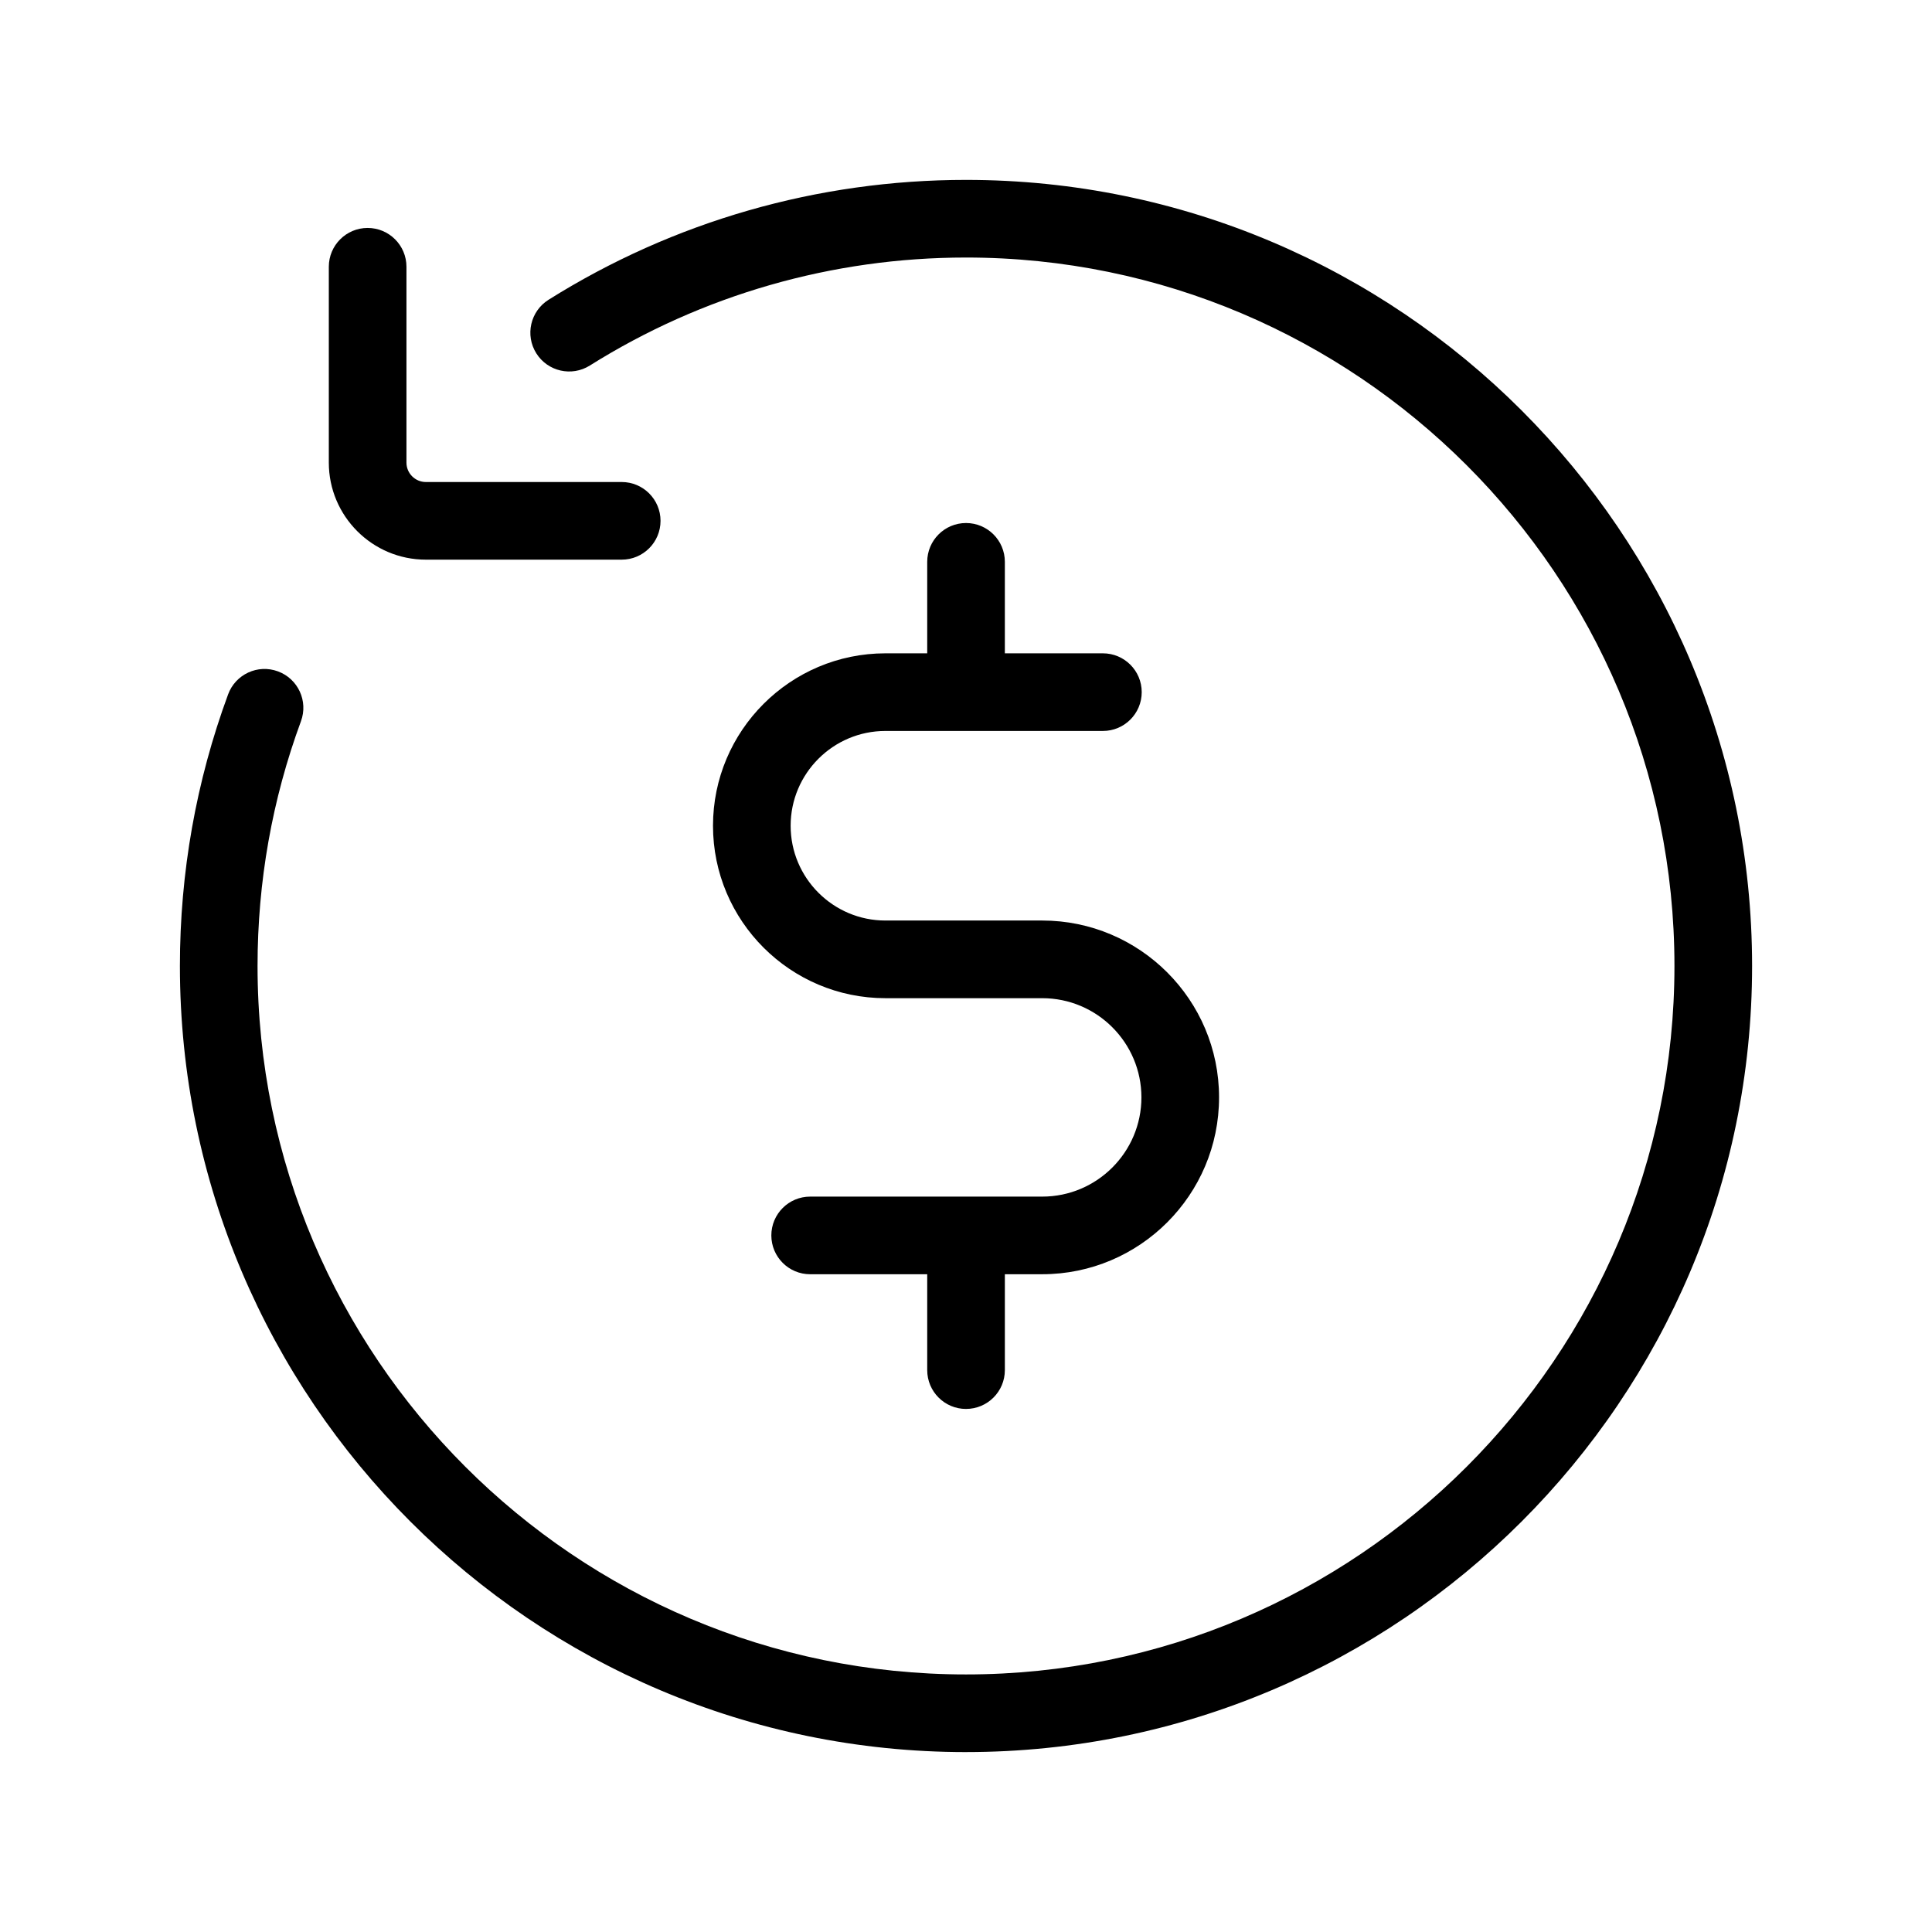
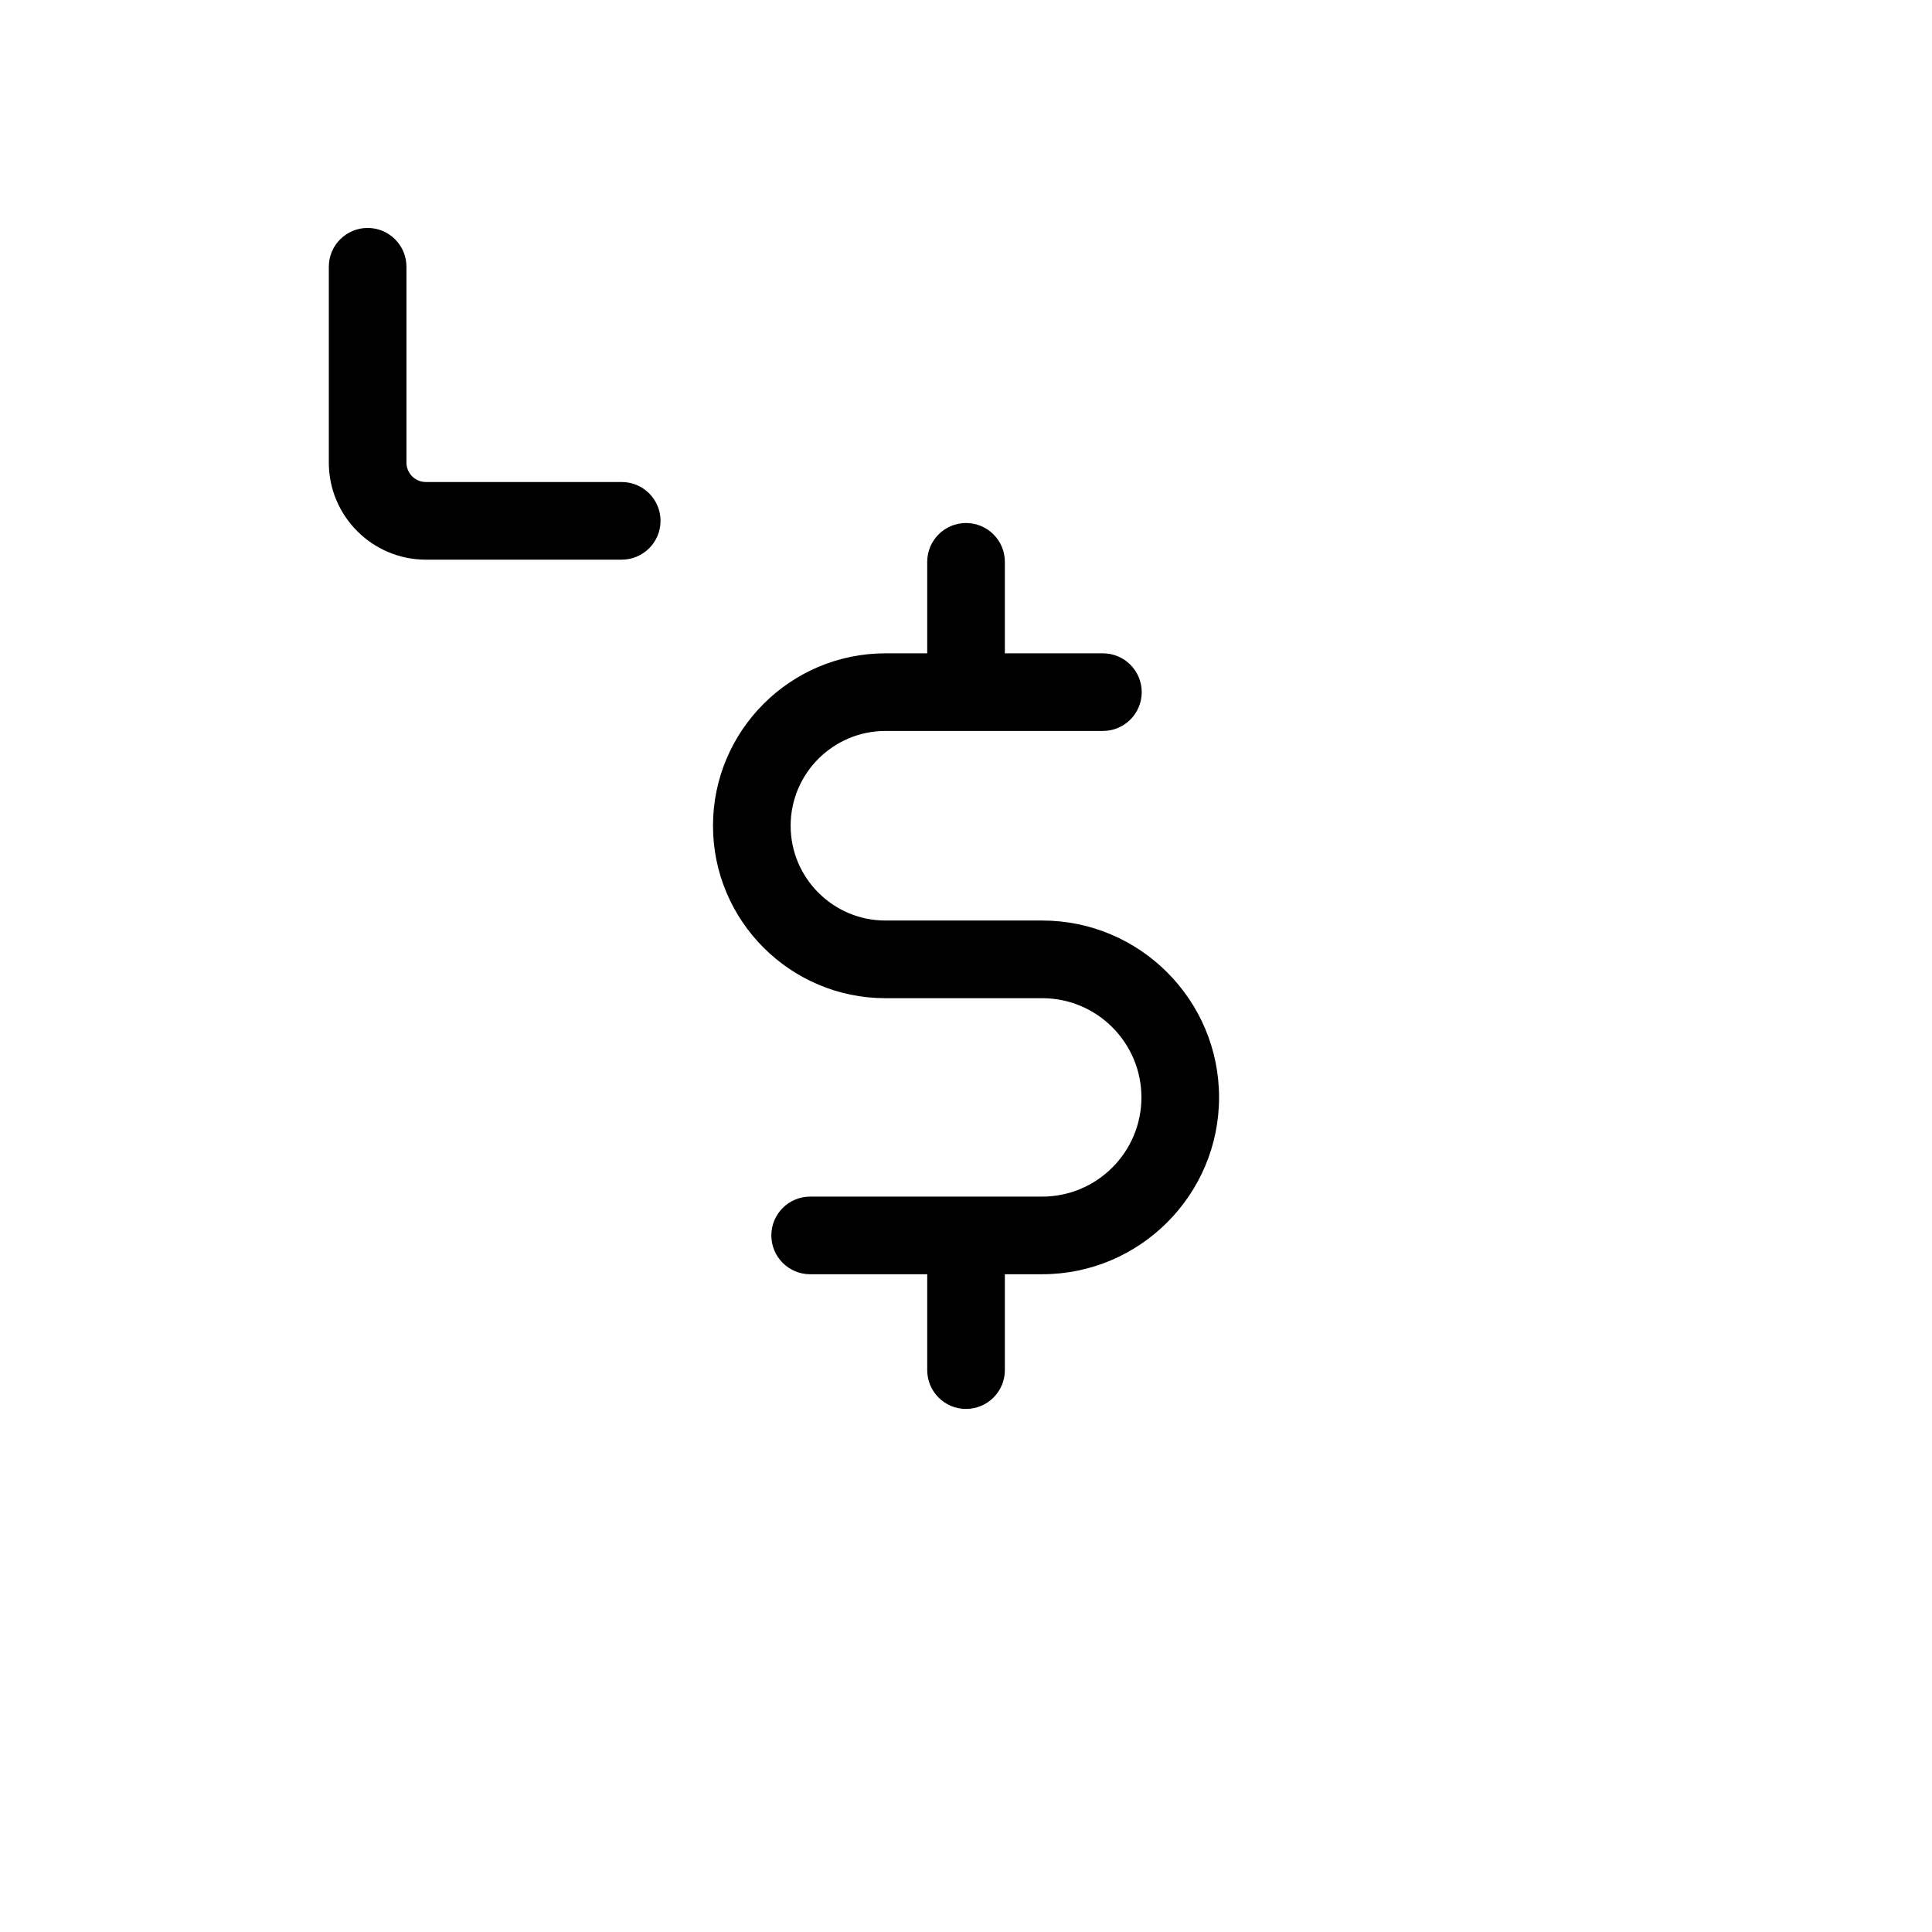
<svg xmlns="http://www.w3.org/2000/svg" id="Instant_cashback" viewBox="0 0 1080 1080">
-   <path d="M540,979.43c-242.3,0-439.43-197.13-439.43-439.43,0-52.2,9.06-103.28,26.94-151.83,4.14-11.25,16.6-17.03,27.86-12.87,11.25,4.14,17.01,16.61,12.87,27.86-16.11,43.73-24.27,89.77-24.27,136.83,0,218.37,177.66,396.03,396.03,396.03s396.03-177.66,396.03-396.03-177.66-396.03-396.03-396.03c-74.66,0-147.38,20.88-210.29,60.38-10.17,6.37-23.54,3.31-29.92-6.84-6.37-10.15-3.31-23.54,6.84-29.92,69.84-43.85,150.54-67.02,233.37-67.02,242.3,0,439.43,197.13,439.43,439.43s-197.13,439.43-439.43,439.43Z" />
  <path d="M347.54,312.85h-109.48c-29.91,0-54.25-24.34-54.25-54.25v-109.48c0-11.98,9.72-21.7,21.7-21.7s21.7,9.72,21.7,21.7v109.48c0,5.98,4.87,10.85,10.85,10.85h109.48c11.98,0,21.7,9.72,21.7,21.7s-9.72,21.7-21.7,21.7Z" />
  <path d="M540.02,787.61c-11.98,0-21.7-9.72-21.7-21.7v-53.6h-65.44c-11.98,0-21.7-9.72-21.7-21.7s9.72-21.7,21.7-21.7h129.73c30.58,0,55.45-24.88,55.45-55.46s-24.87-55.46-55.45-55.46h-87.65c-53.15,0-96.39-43.24-96.39-96.39s43.24-96.39,96.39-96.39h23.36v-51.14c0-11.98,9.72-21.7,21.7-21.7s21.7,9.72,21.7,21.7v51.14h54.81c11.98,0,21.7,9.72,21.7,21.7s-9.72,21.7-21.7,21.7h-121.57c-29.22,0-52.99,23.77-52.99,52.99s23.77,52.98,52.99,52.98h87.65c54.51,0,98.85,44.34,98.85,98.86s-44.34,98.86-98.85,98.86h-20.89v53.6c0,11.98-9.72,21.7-21.7,21.7Z" />
</svg>